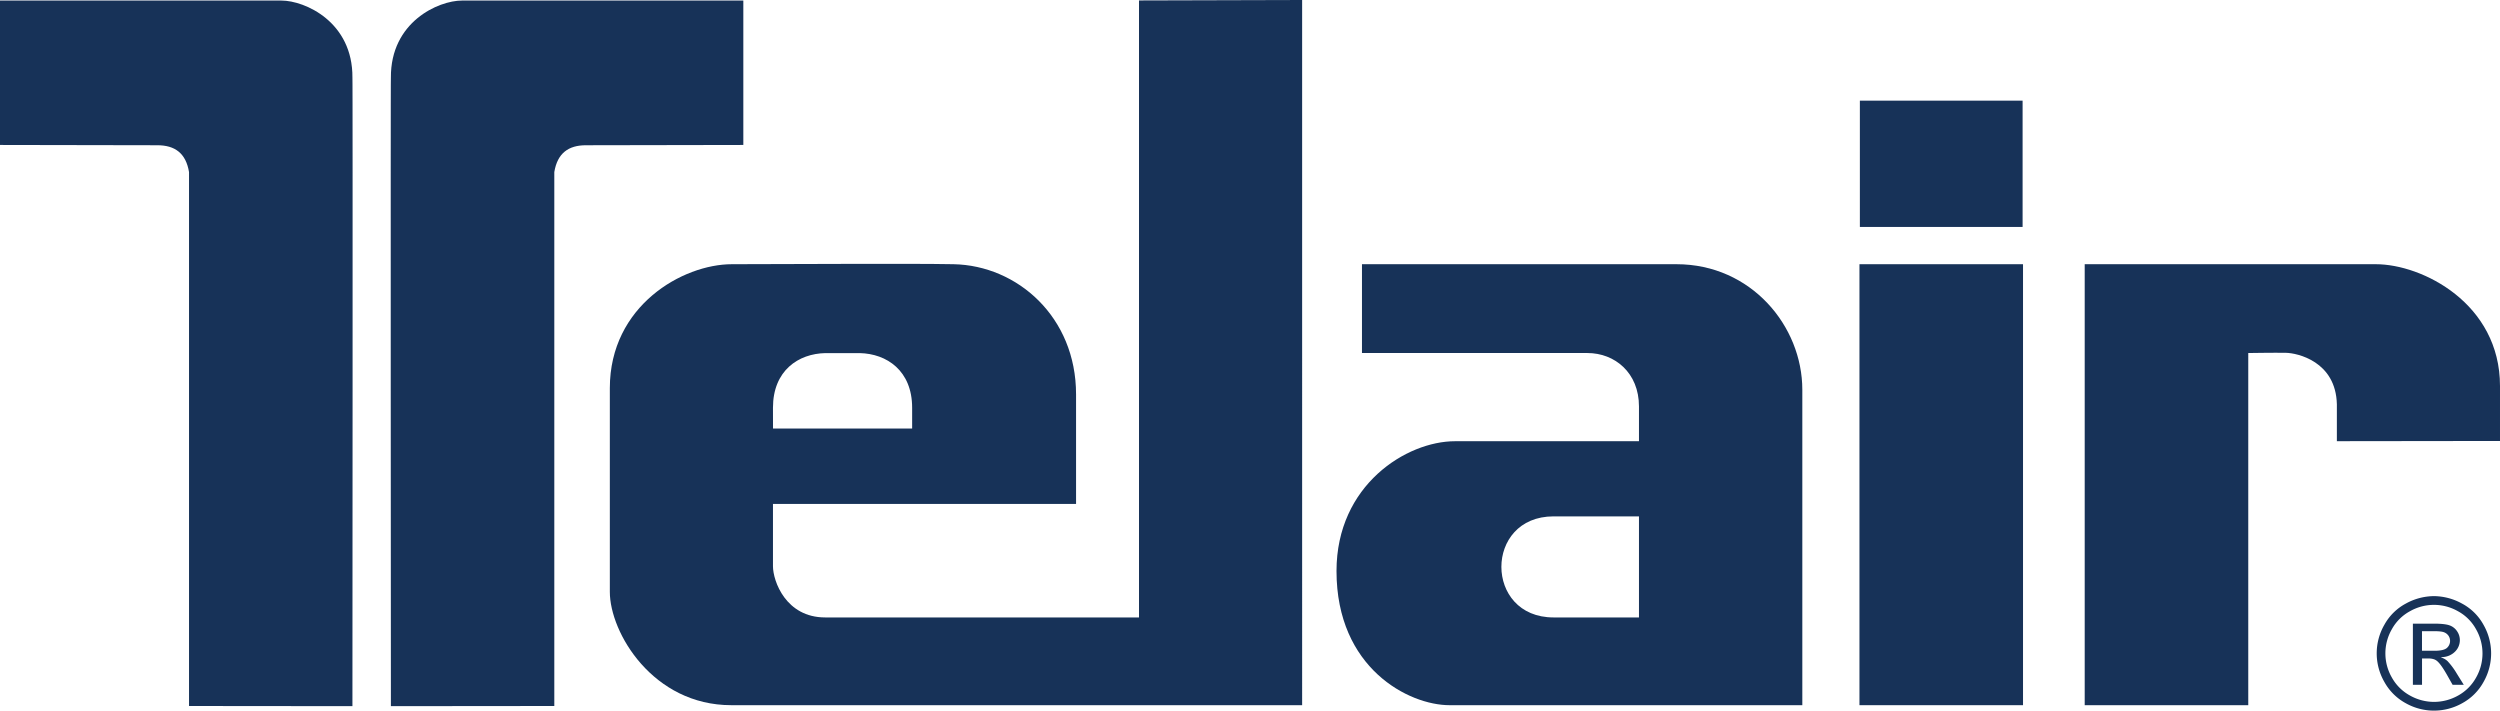
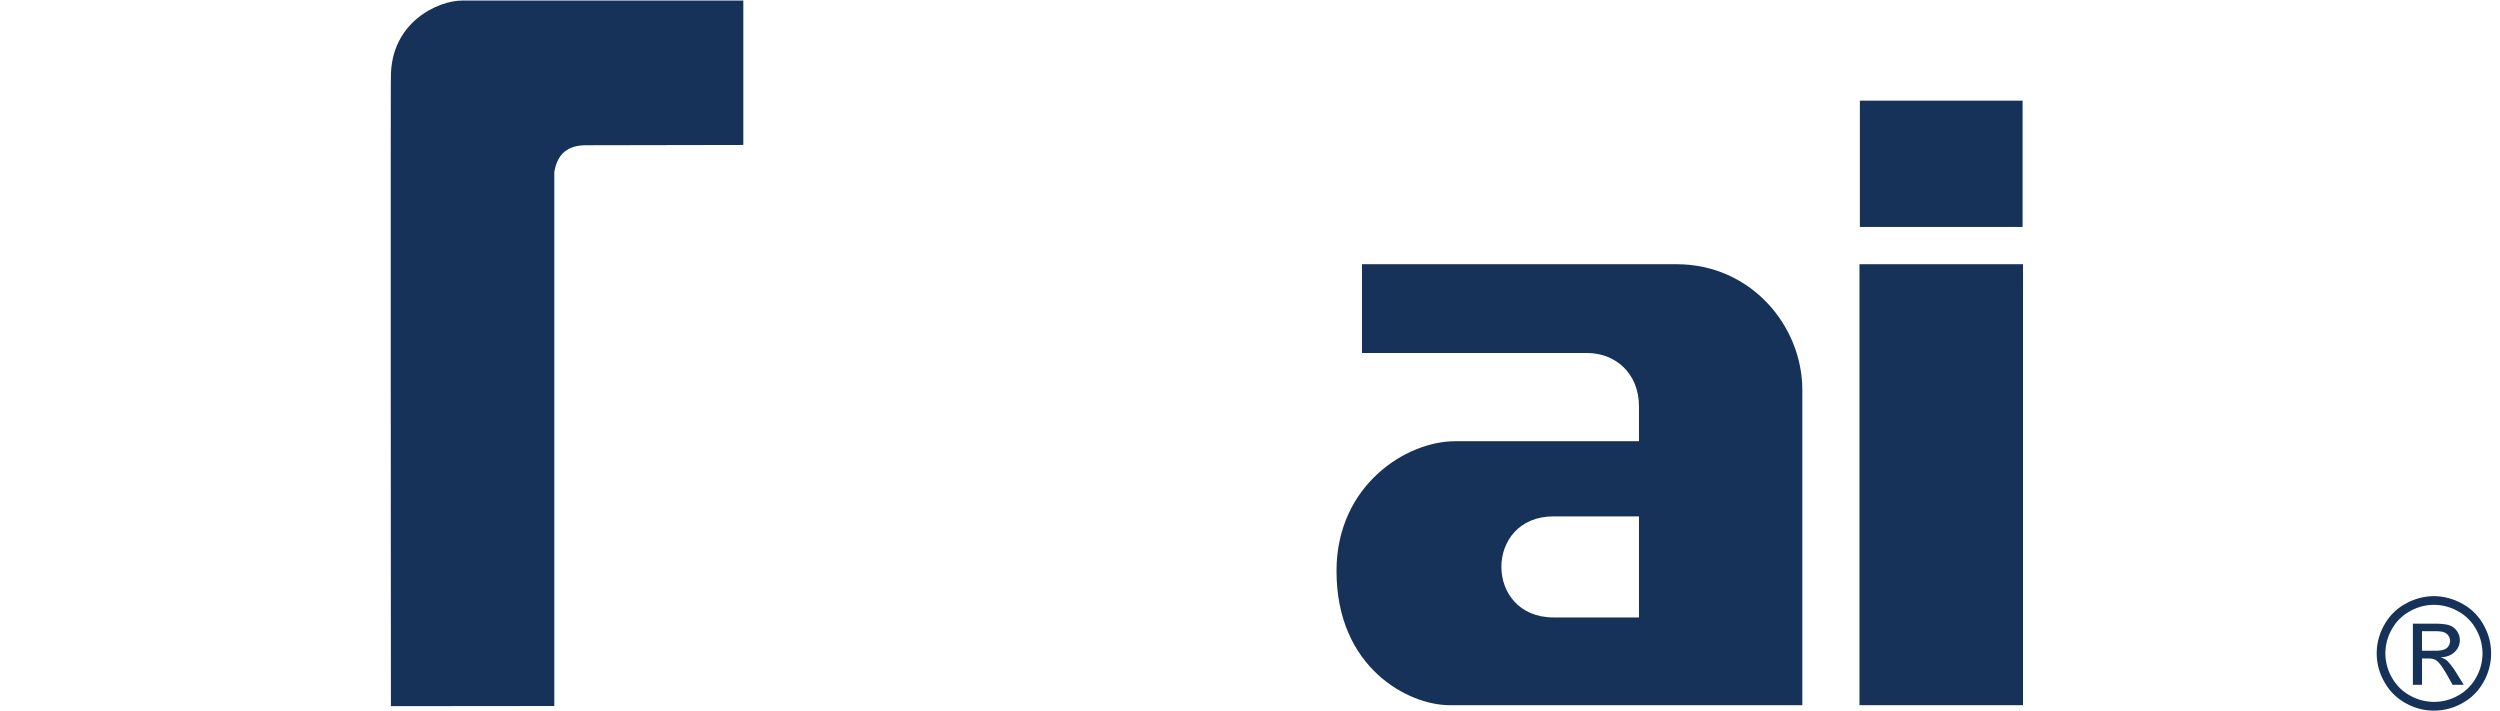
<svg xmlns="http://www.w3.org/2000/svg" viewBox="0 0 2012.6 572.04">
  <defs>
    <style>.cls-1,.cls-2{fill:#173258;}.cls-2{fill-rule:evenodd;}</style>
  </defs>
  <title>Element 1</title>
  <g id="Ebene_2" data-name="Ebene 2">
    <g id="Telair_4c" data-name="Telair 4c">
-       <path class="cls-1" d="M916.94.36v496.7s-231.75,0-252.67,0c-31.59,0-42-29.24-42-41.26V405.7h244V317.45c0-62.35-47.33-103.75-98.59-104.75-35-.69-137.43,0-178.49,0-39.51,0-98.25,33.34-98.25,99.75v164c0,33,34.74,91.25,97.74,91.25h459.59V0ZM622.27,328.26c0-30,20.5-43.58,42.25-44v0h27.54v0c21.75.46,42.25,14.06,42.25,44V345h-112Z" />
-       <path class="cls-2" d="M226.5.45H0V116.7l126.5.23c14.33-.06,23.17,6.43,25.67,21.6l0,429.83,131.55.13s.33-507.07,0-506C284.08,17.67,245.5.45,226.5.45Z" />
      <path class="cls-2" d="M371.91.45h226.5V116.7l-126.5.23c-14.33-.06-23.17,6.43-25.67,21.6l0,429.83-131.55.13s-.33-507.07,0-506C314.33,17.67,352.91.45,371.91.45Z" />
      <path class="cls-1" d="M1349.67,212.7H1096.44v71.5h181.5c22.07,0,41.5,15.9,41.5,43v28h-148.1c-38.93,0-95.4,35.16-95.4,104.5,0,78.33,58.32,108,91,108h284V313.77C1450.94,262.44,1409.68,212.7,1349.67,212.7Zm-30.23,284.36h-68.77c-55.92,0-56.07-81.36,0-81.36h68.77Z" />
      <rect class="cls-1" x="1497.27" y="81.03" width="131" height="101.67" />
      <rect class="cls-1" x="1496.94" y="212.7" width="131.67" height="355" />
-       <path class="cls-1" d="M1678.27,212.7h234.4c37.26,0,99.93,31.5,99.93,98.07V355l-131.33.17V325.44c-.82-34.59-31.93-41.24-41-41.41s-30.33.17-30.33.17V567.7H1678.27Z" />
      <path class="cls-1" d="M1959.45,479.9a47.5,47.5,0,0,0-22.66,6,42.69,42.69,0,0,0-17.24,17,46.07,46.07,0,0,0-.09,46A43.2,43.2,0,0,0,1936.52,566a46.28,46.28,0,0,0,45.86,0,43,43,0,0,0,17-17.06,46.28,46.28,0,0,0-.09-46,42.47,42.47,0,0,0-17.21-17A47.5,47.5,0,0,0,1959.45,479.9Zm0,85.15a39.59,39.59,0,0,1-19.43-5.18,37,37,0,0,1-14.5-14.47,38.93,38.93,0,0,1,.1-39A36.48,36.48,0,0,1,1940.24,492a38.94,38.94,0,0,1,38.39,0,36.32,36.32,0,0,1,14.63,14.47,39.16,39.16,0,0,1,.09,39,36.75,36.75,0,0,1-14.47,14.47A39.56,39.56,0,0,1,1959.45,565.05Zm15-13.74h9l-5.76-9.25a57.42,57.42,0,0,0-7.33-9.84,13.32,13.32,0,0,0-4.14-2.57l-1.34-.56,1.45-.11a15.17,15.17,0,0,0,10.14-4.45,13,13,0,0,0,3.81-9.29,12.56,12.56,0,0,0-2.28-7.13,12.12,12.12,0,0,0-6.1-4.7c-2.58-.9-6.82-1.36-12.62-1.36h-16.81v49.26h7.36V530.08h5.08c2.9,0,5.14.61,6.68,1.8,2.15,1.58,5,5.52,8.52,11.73Zm-14.48-27.42H1949.8V508.12h9.51c4,0,6.71.29,8.22.88a7.67,7.67,0,0,1,3.57,2.74,7.52,7.52,0,0,1-1.38,10C1967.93,523.18,1964.73,523.89,1959.93,523.89Z" />
    </g>
  </g>
</svg>